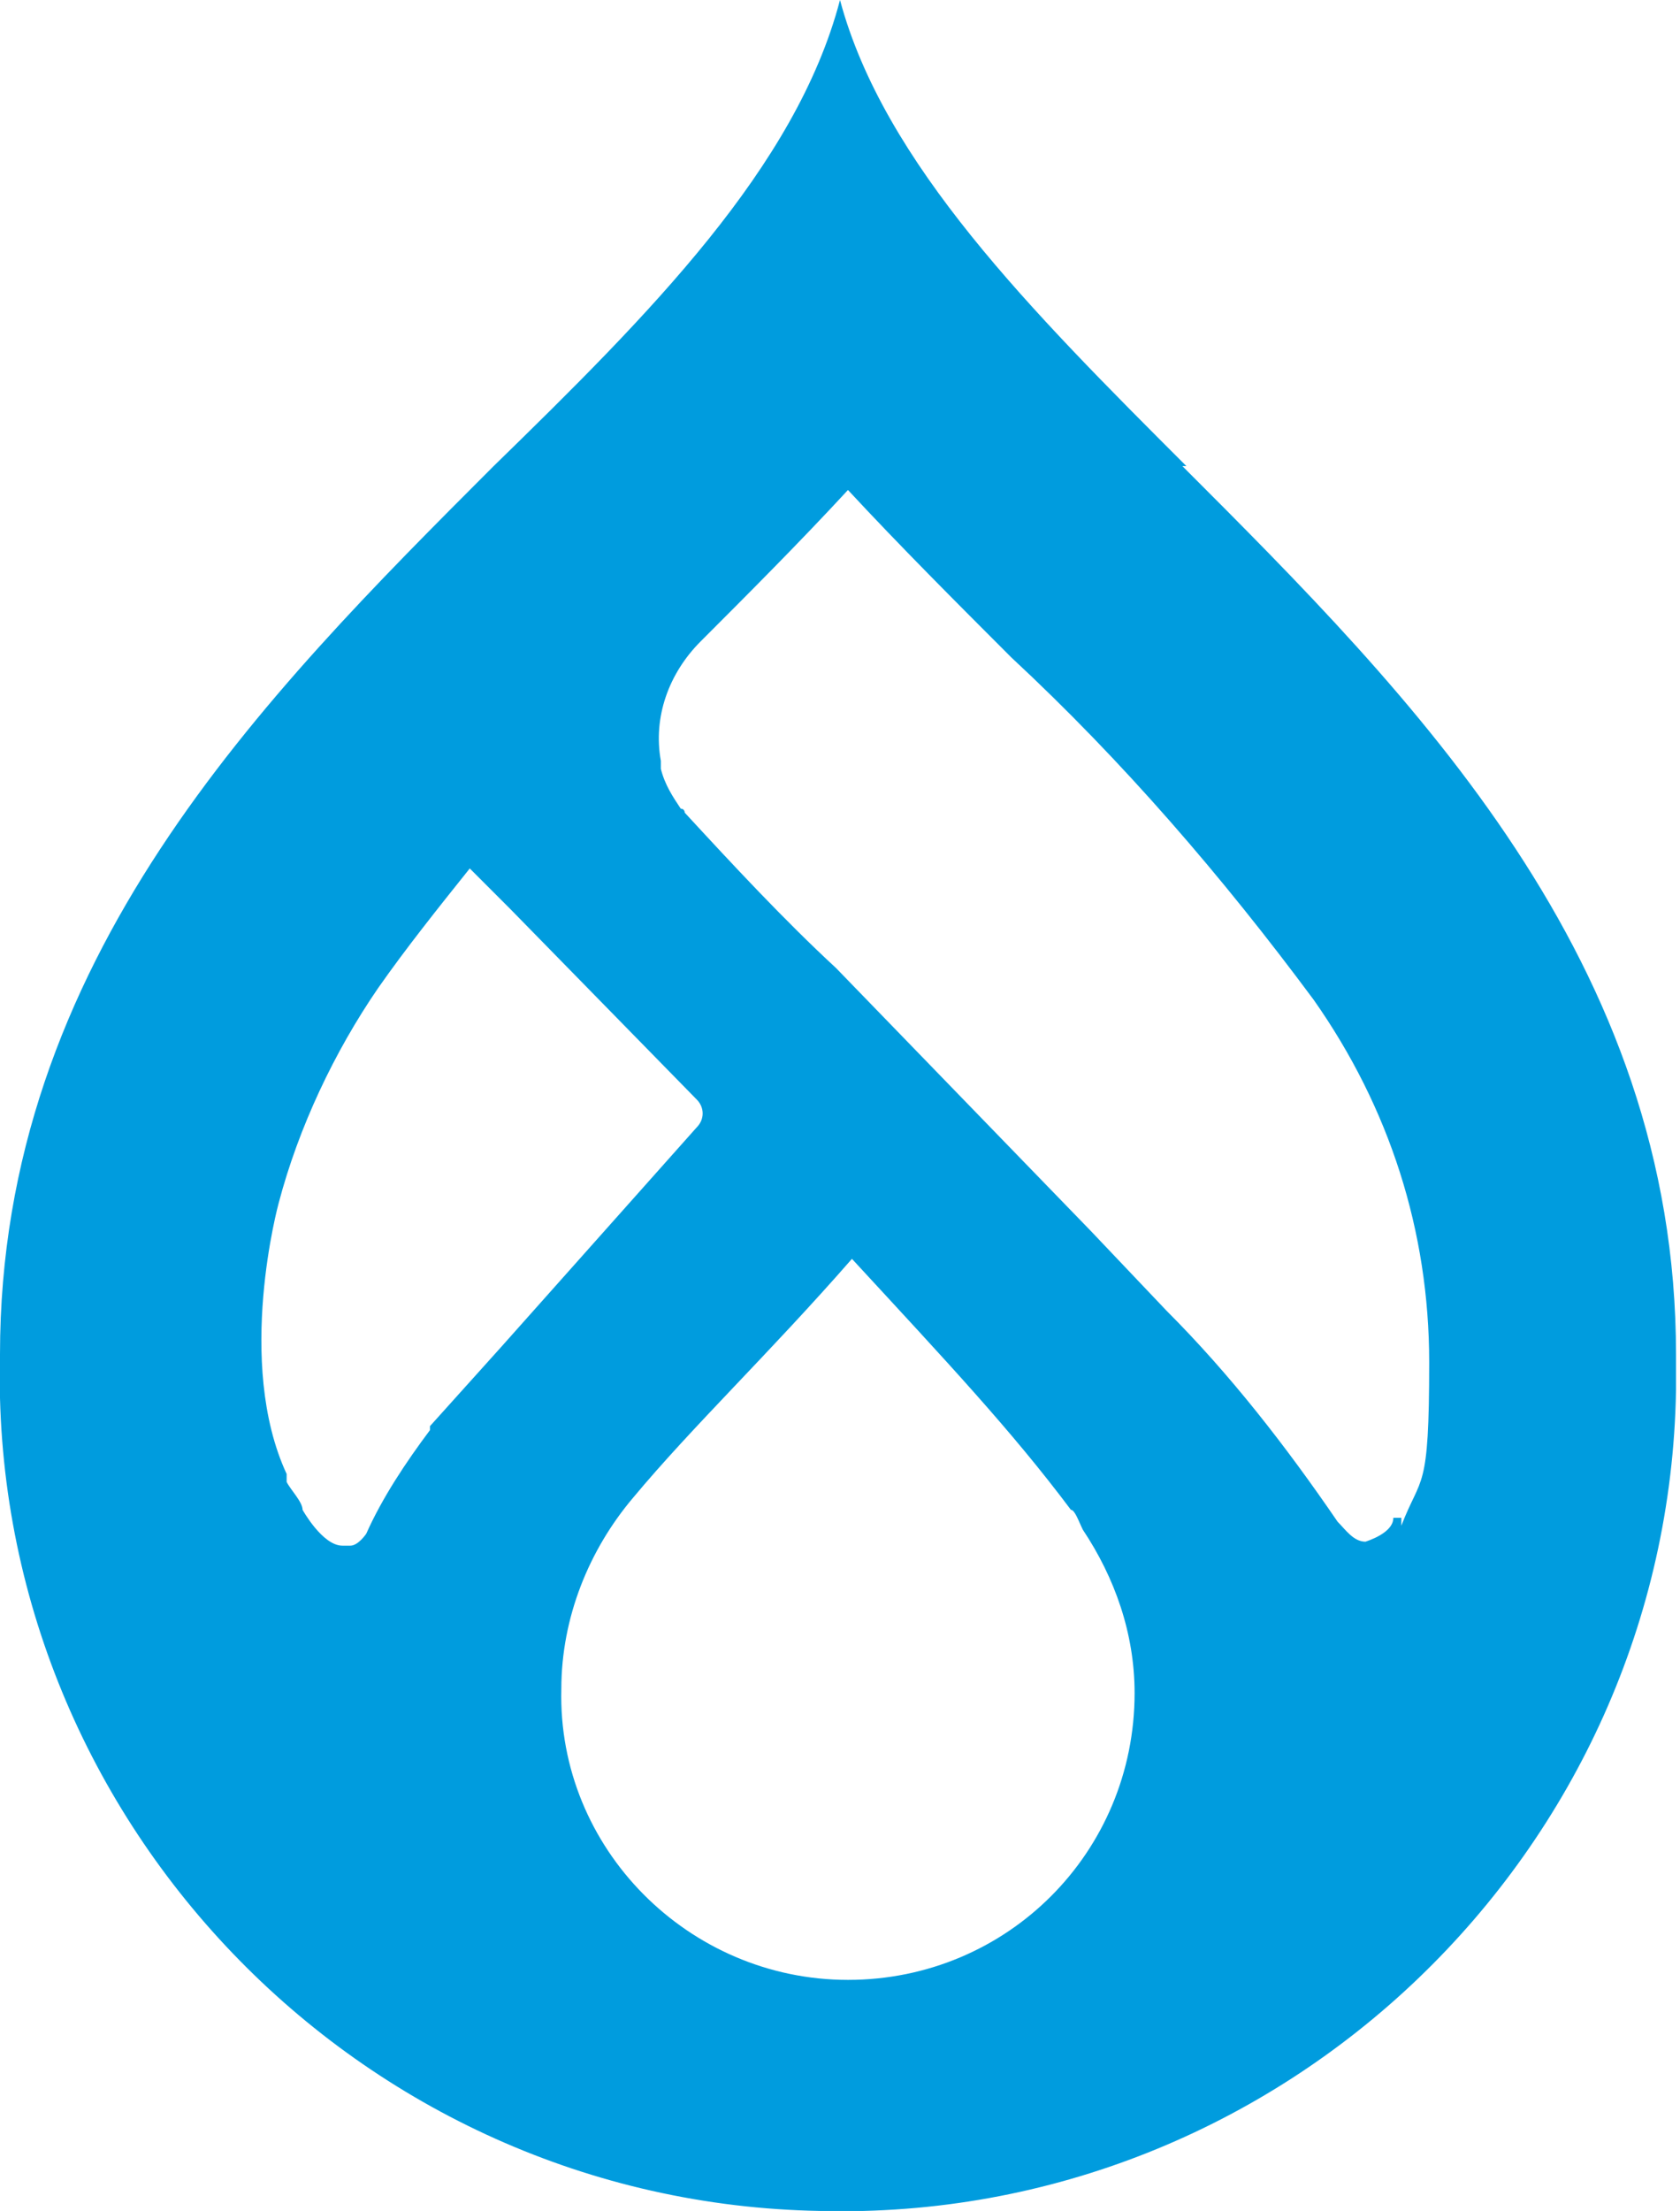
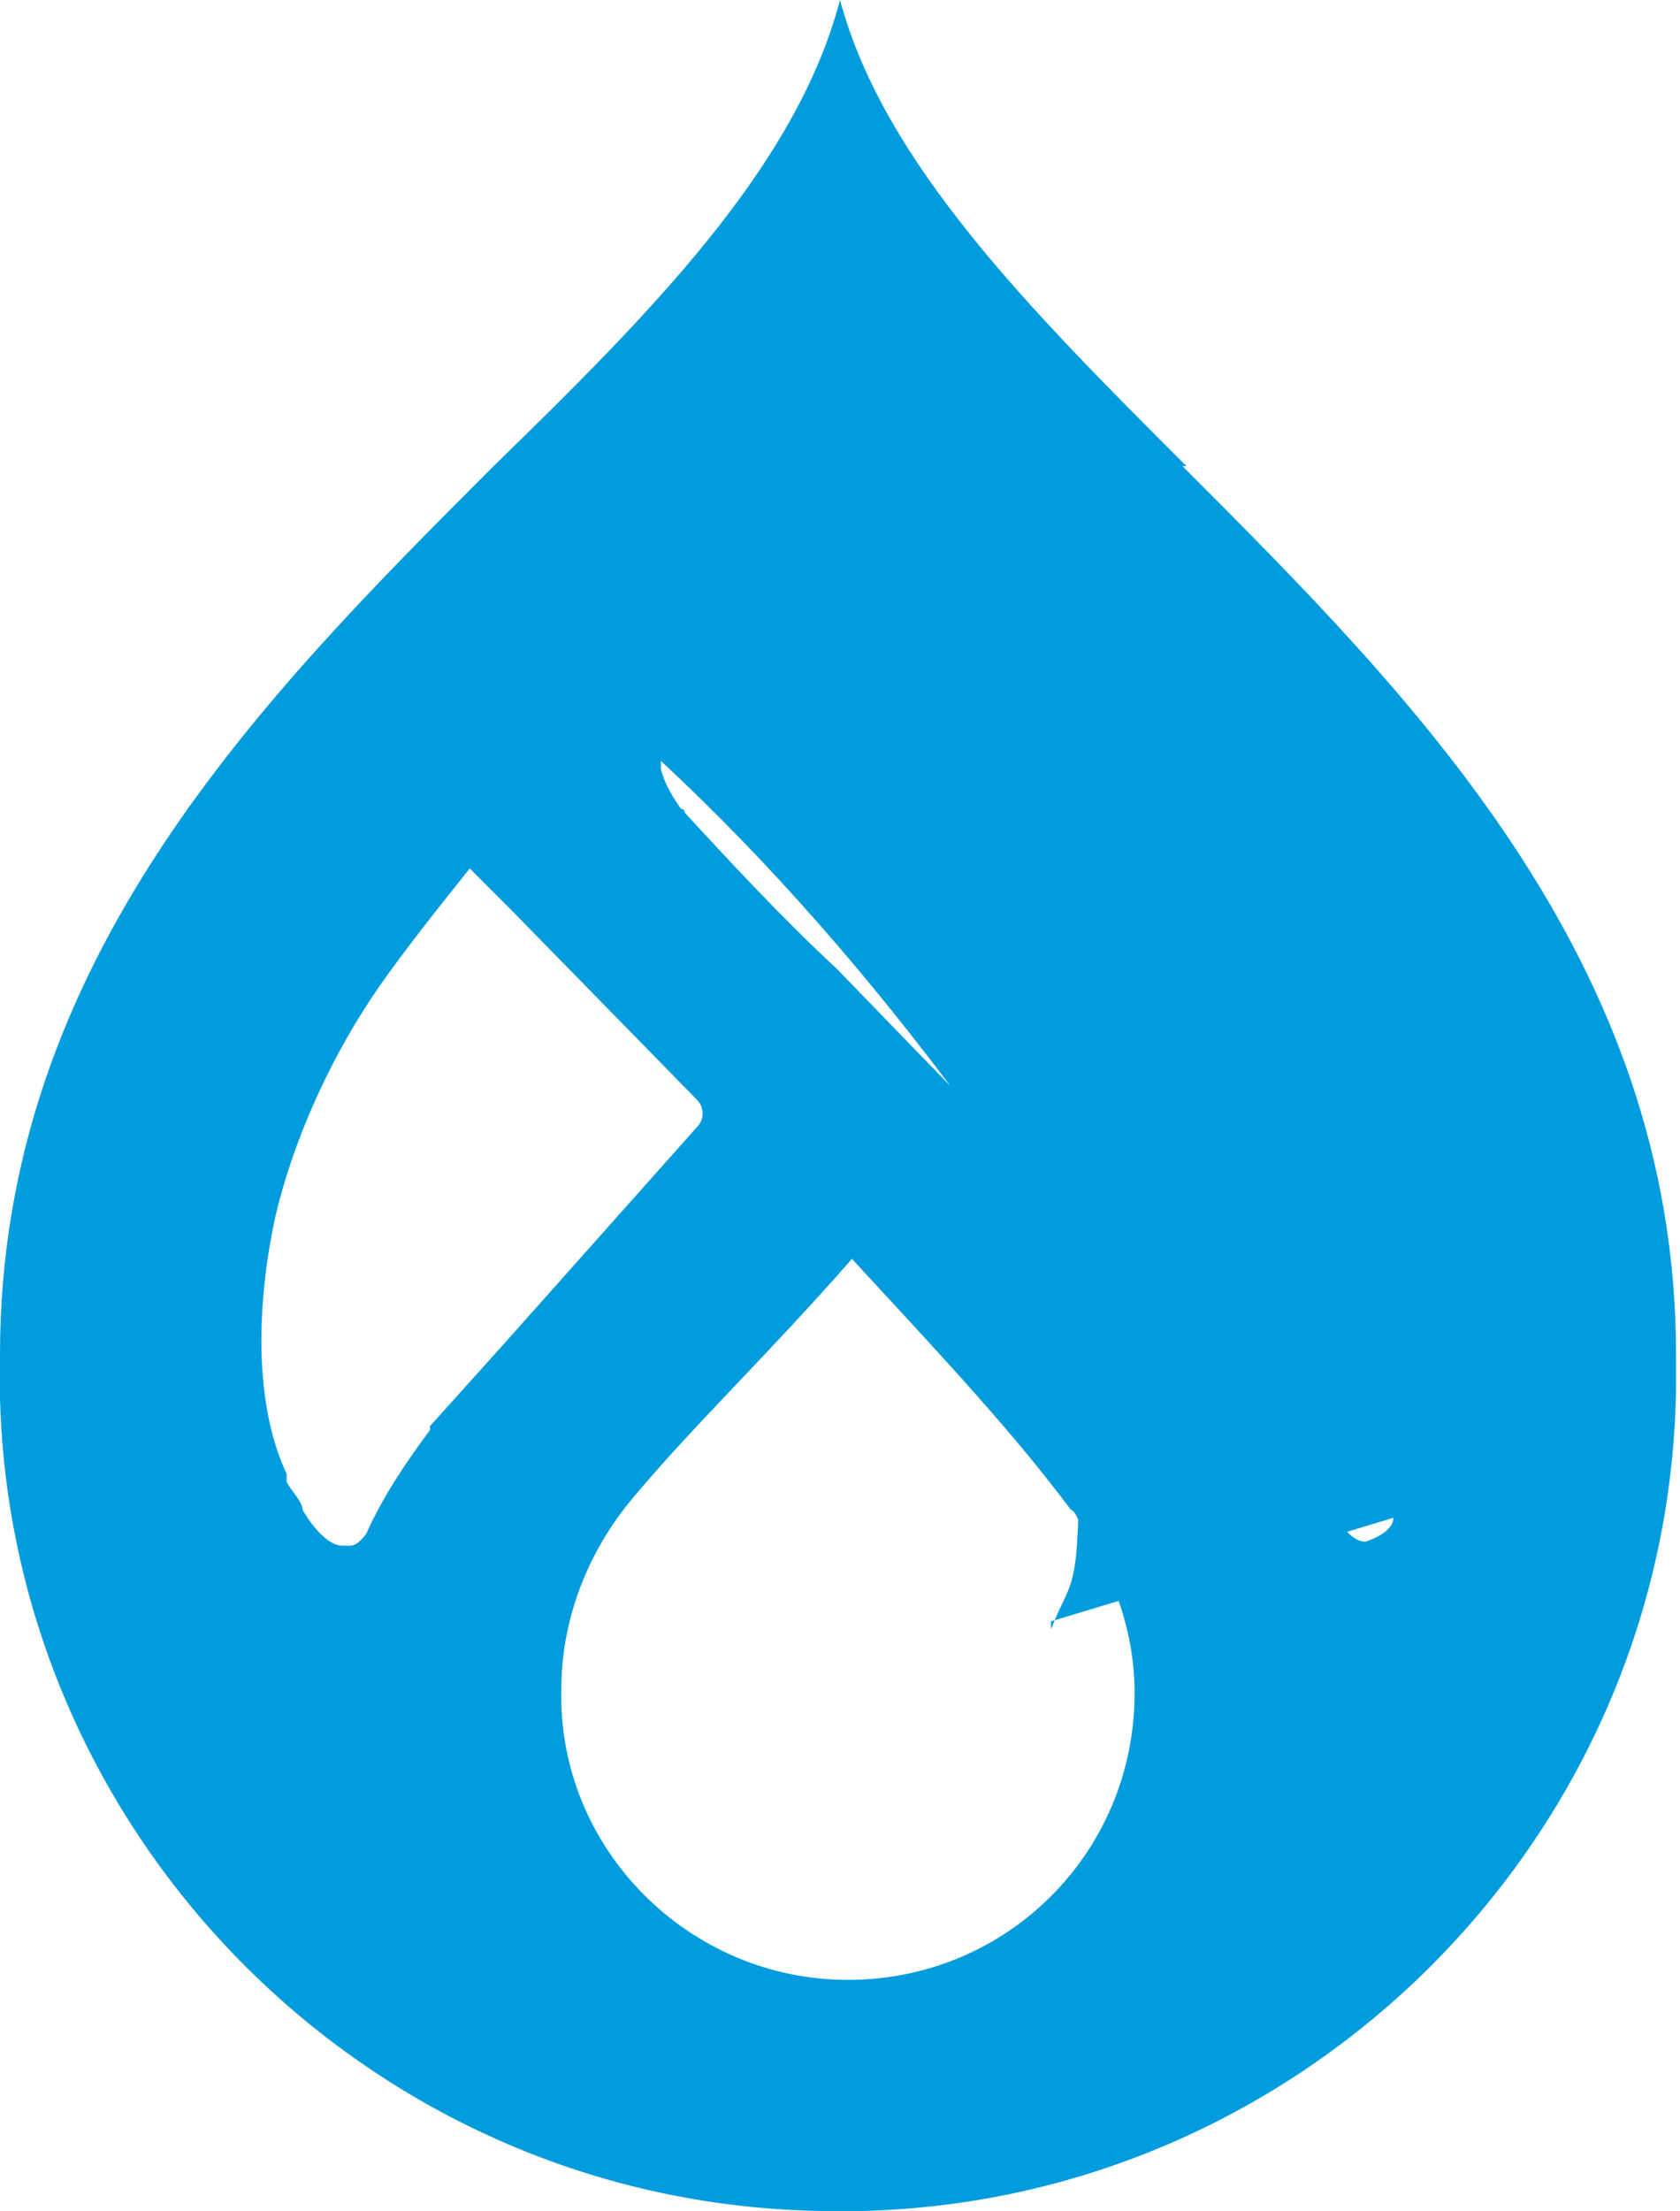
<svg xmlns="http://www.w3.org/2000/svg" version="1.1" viewBox="0 0 42.2 55.5">
  <defs>
    <style>
      .cls-1 {
        fill: #009cde;
      }
    </style>
  </defs>
  <g>
    <g id="Ebene_1">
      <g id="Ebene_1-2" data-name="Ebene_1">
        <g id="Livello_2">
          <g id="Livello_1-2">
-             <path class="cls-1" d="M29.8,11.7c-3.9-3.9-7.6-7.6-8.7-11.7-1.1,4.2-4.8,7.9-8.7,11.7C6.6,17.5,0,24.1,0,34c-.3,11.6,9,21.3,20.6,21.5,11.6.3,21.3-9,21.5-20.6v-.9c0-9.9-6.6-16.5-12.4-22.3h.1ZM10.8,35.9c-.6.8-1.2,1.7-1.6,2.6,0,0-.2.3-.4.3h-.2c-.5,0-1-.9-1-.9h0c0-.2-.3-.5-.4-.7v-.2c-1.3-2.8-.2-6.8-.2-6.8h0c.5-1.9,1.4-3.8,2.5-5.4.7-1,1.5-2,2.3-3l1,1,4.7,4.8c.2.2.2.5,0,.7l-4.9,5.5h0l-1.8,2h0ZM21.3,49.7c-4,0-7.3-3.3-7.2-7.3,0-1.8.7-3.5,1.8-4.8,1.5-1.8,3.4-3.6,5.5-6,2.4,2.6,4,4.3,5.5,6.3.1,0,.2.3.3.5.8,1.2,1.3,2.6,1.3,4.1,0,4-3.2,7.2-7.2,7.2h0ZM35,38.1h0c0,.3-.4.5-.7.6h0c-.3,0-.5-.3-.7-.5h0c-1.3-1.9-2.7-3.7-4.3-5.3l-1.9-2-6.4-6.6c-1.3-1.2-2.6-2.6-3.8-3.9,0,0,0-.1-.1-.1-.2-.3-.4-.6-.5-1v-.2c-.2-1.1.2-2.2,1-3,1.2-1.2,2.5-2.5,3.7-3.8,1.3,1.4,2.7,2.8,4.1,4.2h0c2.8,2.6,5.3,5.5,7.6,8.6,1.9,2.7,2.9,5.8,2.9,9.1s-.2,2.8-.7,4.1v-.2Z" />
+             <path class="cls-1" d="M29.8,11.7c-3.9-3.9-7.6-7.6-8.7-11.7-1.1,4.2-4.8,7.9-8.7,11.7C6.6,17.5,0,24.1,0,34c-.3,11.6,9,21.3,20.6,21.5,11.6.3,21.3-9,21.5-20.6v-.9c0-9.9-6.6-16.5-12.4-22.3h.1ZM10.8,35.9c-.6.8-1.2,1.7-1.6,2.6,0,0-.2.3-.4.3h-.2c-.5,0-1-.9-1-.9h0c0-.2-.3-.5-.4-.7v-.2c-1.3-2.8-.2-6.8-.2-6.8h0c.5-1.9,1.4-3.8,2.5-5.4.7-1,1.5-2,2.3-3l1,1,4.7,4.8c.2.2.2.5,0,.7l-4.9,5.5h0l-1.8,2h0ZM21.3,49.7c-4,0-7.3-3.3-7.2-7.3,0-1.8.7-3.5,1.8-4.8,1.5-1.8,3.4-3.6,5.5-6,2.4,2.6,4,4.3,5.5,6.3.1,0,.2.3.3.5.8,1.2,1.3,2.6,1.3,4.1,0,4-3.2,7.2-7.2,7.2h0ZM35,38.1h0c0,.3-.4.5-.7.6h0c-.3,0-.5-.3-.7-.5h0c-1.3-1.9-2.7-3.7-4.3-5.3l-1.9-2-6.4-6.6c-1.3-1.2-2.6-2.6-3.8-3.9,0,0,0-.1-.1-.1-.2-.3-.4-.6-.5-1v-.2h0c2.8,2.6,5.3,5.5,7.6,8.6,1.9,2.7,2.9,5.8,2.9,9.1s-.2,2.8-.7,4.1v-.2Z" />
          </g>
        </g>
      </g>
    </g>
  </g>
</svg>